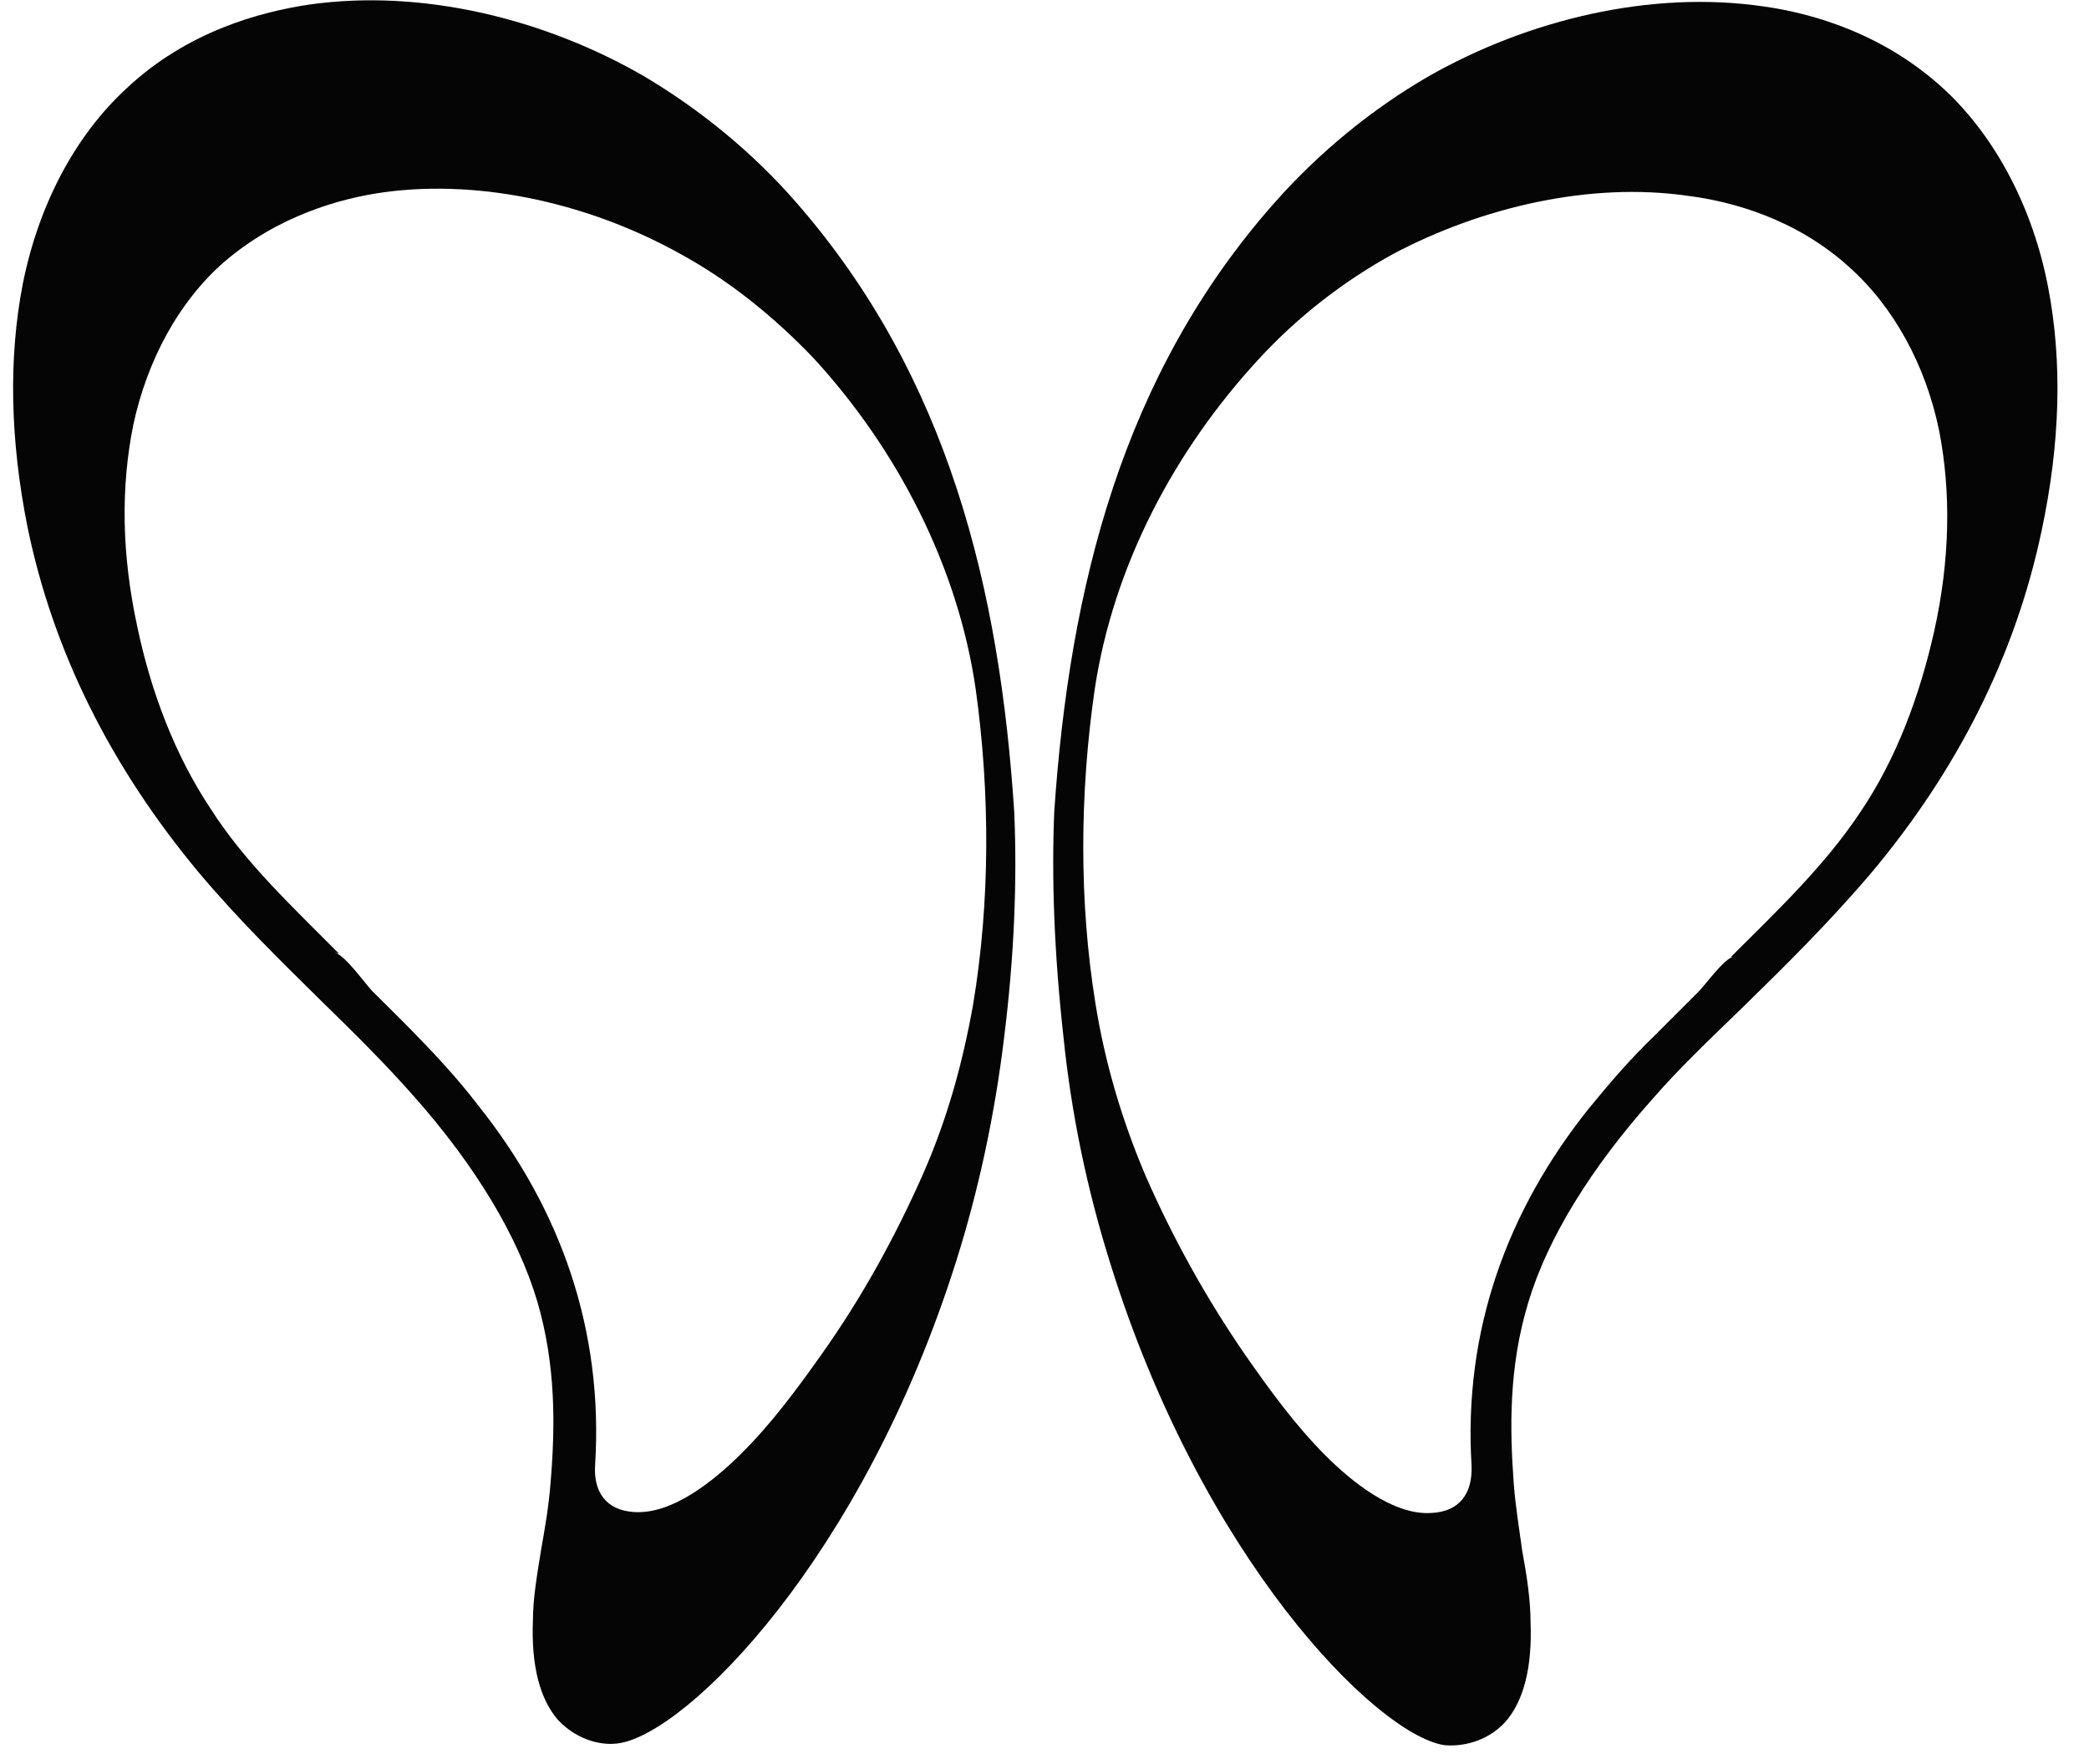
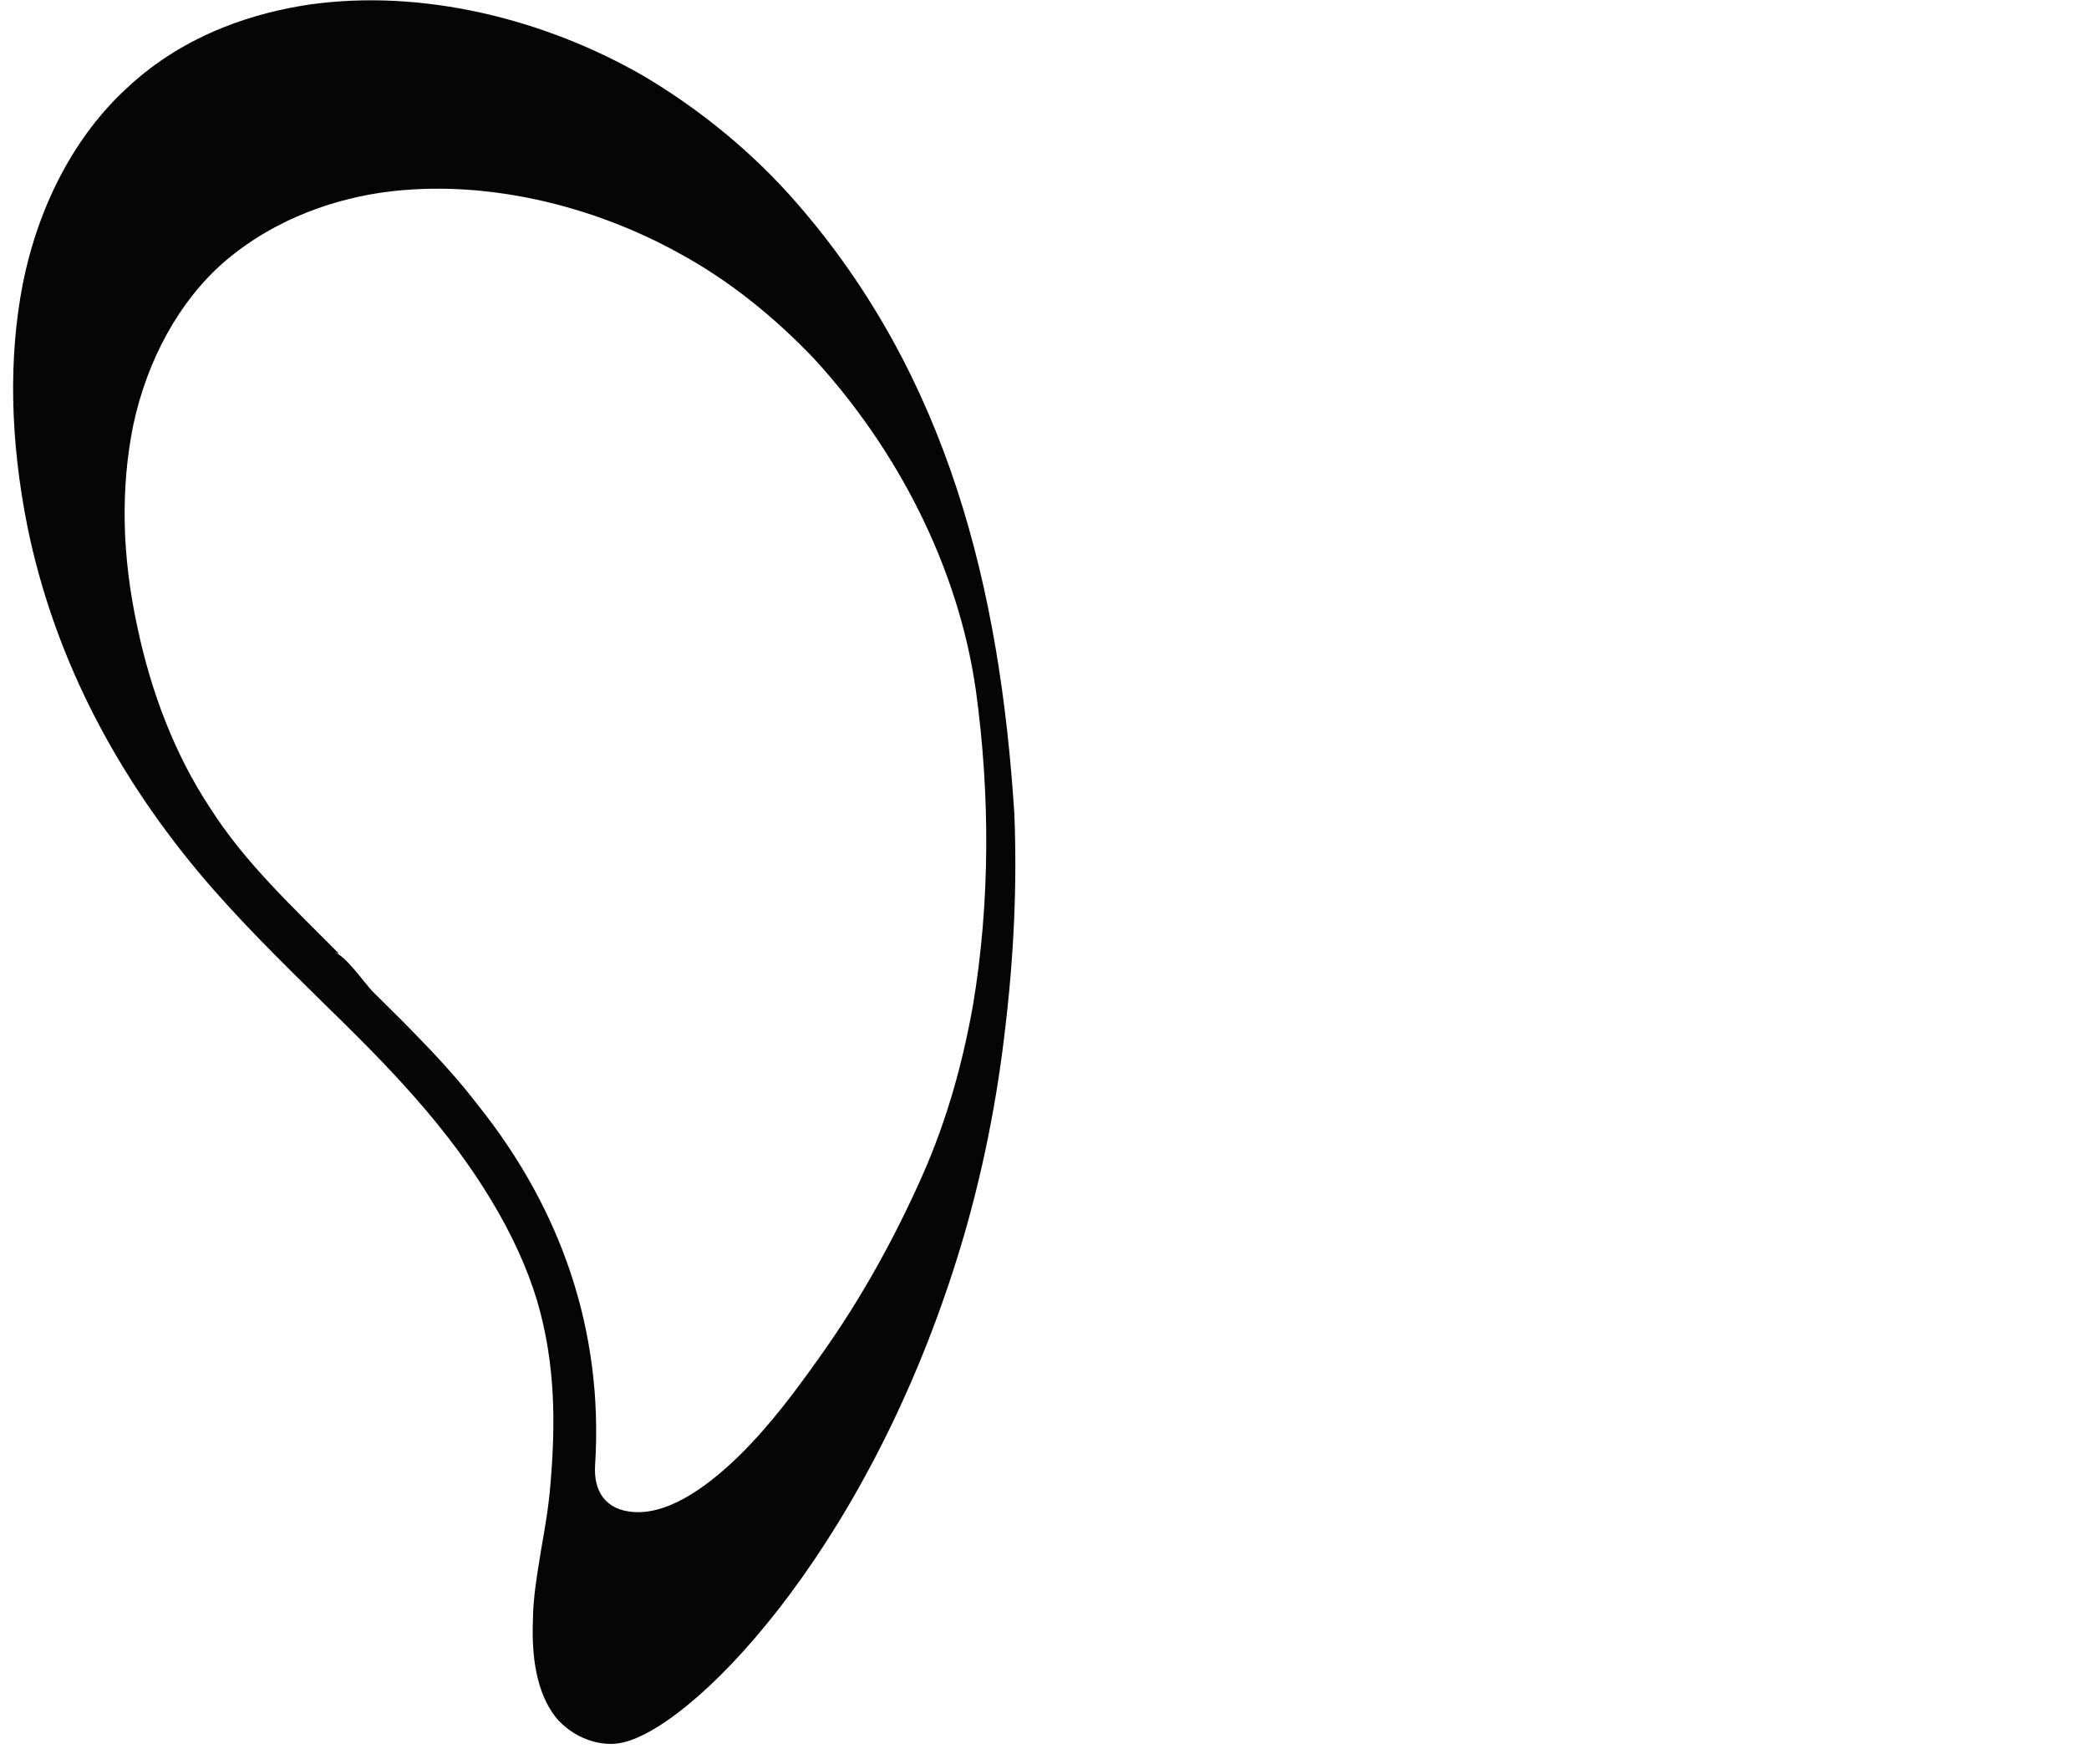
<svg xmlns="http://www.w3.org/2000/svg" width="45" height="38" viewBox="0 0 45 38" fill="none">
  <path d="M21.85 17.52C21.54 12.69 20.43 8.12 17.16 4.37C16.23 3.3 15.1 2.37 13.87 1.64C11.74 0.41 9.1 -0.25 6.65 0.1C5.59 0.26 4.03 0.68 2.73 1.9C1.62 2.92 0.83 4.41 0.49 6.12C0.18 7.72 0.22 9.48 0.59 11.34C1.14 14.03 2.39 16.52 4.27 18.78C5.16 19.84 6.08 20.73 6.95 21.59C7.67 22.29 8.33 22.95 8.92 23.62C10.24 25.11 11.15 26.62 11.57 28.02C11.98 29.41 11.96 30.74 11.86 31.94C11.82 32.45 11.74 32.91 11.66 33.36C11.57 33.92 11.48 34.43 11.48 34.91V34.9C11.44 35.88 11.63 36.61 12.03 37.06C12.45 37.5 12.99 37.61 13.34 37.55C14.81 37.32 18.58 33.57 20.6 27.16C21.08 25.64 21.43 24.01 21.63 22.35C21.85 20.58 21.91 19 21.85 17.52ZM20.96 21.65C20.74 22.88 20.41 24.1 19.87 25.32C19.28 26.65 18.56 27.96 17.7 29.17C17.17 29.92 16.61 30.68 15.94 31.34C15.39 31.88 14.49 32.63 13.65 32.57C13.05 32.53 12.78 32.13 12.82 31.55C13 28.67 12.09 26.05 10.3 23.81C9.88 23.26 9.4 22.74 8.92 22.25C8.63 21.95 8.32 21.65 8.02 21.35C7.85 21.17 7.43 20.57 7.21 20.52C7.24 20.52 7.26 20.54 7.3 20.54C6.32 19.55 5.28 18.59 4.53 17.41C3.76 16.25 3.25 14.89 2.96 13.51C2.62 11.95 2.6 10.5 2.87 9.16C3.17 7.75 3.86 6.49 4.82 5.65C5.98 4.65 7.33 4.27 8.28 4.14C10.43 3.85 12.76 4.42 14.62 5.45C15.71 6.04 16.68 6.83 17.53 7.72C19.33 9.68 20.64 12.21 21.02 14.86C21.33 17.1 21.33 19.44 20.96 21.65Z" fill="#050505" />
-   <path d="M22.91 22.35C23.08 24.01 23.42 25.62 23.9 27.16C25.88 33.57 29.64 37.35 31.1 37.59C31.45 37.63 32.01 37.54 32.42 37.1C32.82 36.65 33.01 35.92 32.97 34.94C32.97 34.47 32.89 33.94 32.79 33.4C32.73 32.95 32.65 32.48 32.61 31.98C32.52 30.77 32.5 29.45 32.92 28.06C33.34 26.66 34.28 25.15 35.6 23.67C36.18 23 36.86 22.36 37.58 21.66C38.46 20.8 39.38 19.89 40.27 18.85C42.17 16.6 43.42 14.1 43.98 11.43C44.38 9.55 44.43 7.8 44.12 6.19C43.8 4.51 43.01 2.99 41.92 1.96C40.62 0.74 39.07 0.29 38 0.14C35.55 -0.22 32.91 0.43 30.78 1.64C29.55 2.35 28.41 3.29 27.47 4.35C24.17 8.07 23.04 12.66 22.71 17.48C22.65 18.95 22.71 20.55 22.91 22.35ZM23.58 14.86C23.98 12.19 25.3 9.7 27.12 7.73C27.94 6.84 28.93 6.06 30.03 5.46C31.91 4.47 34.24 3.91 36.37 4.22C37.32 4.34 38.69 4.72 39.82 5.74C40.79 6.6 41.48 7.86 41.77 9.27C42.03 10.59 42.01 12.06 41.66 13.62C41.35 14.99 40.85 16.35 40.07 17.5C39.29 18.67 38.26 19.64 37.29 20.61C37.31 20.61 37.34 20.61 37.36 20.6C37.13 20.64 36.72 21.25 36.54 21.41C36.24 21.71 35.94 22.01 35.64 22.31C35.14 22.79 34.69 23.31 34.24 23.86C32.45 26.09 31.52 28.69 31.7 31.58C31.72 32.16 31.45 32.56 30.84 32.59C30.01 32.65 29.1 31.9 28.56 31.36C27.9 30.7 27.35 29.94 26.82 29.18C25.98 27.96 25.26 26.66 24.67 25.31C24.15 24.08 23.8 22.87 23.6 21.63C23.24 19.42 23.26 17.08 23.58 14.86Z" fill="#050505" />
</svg>